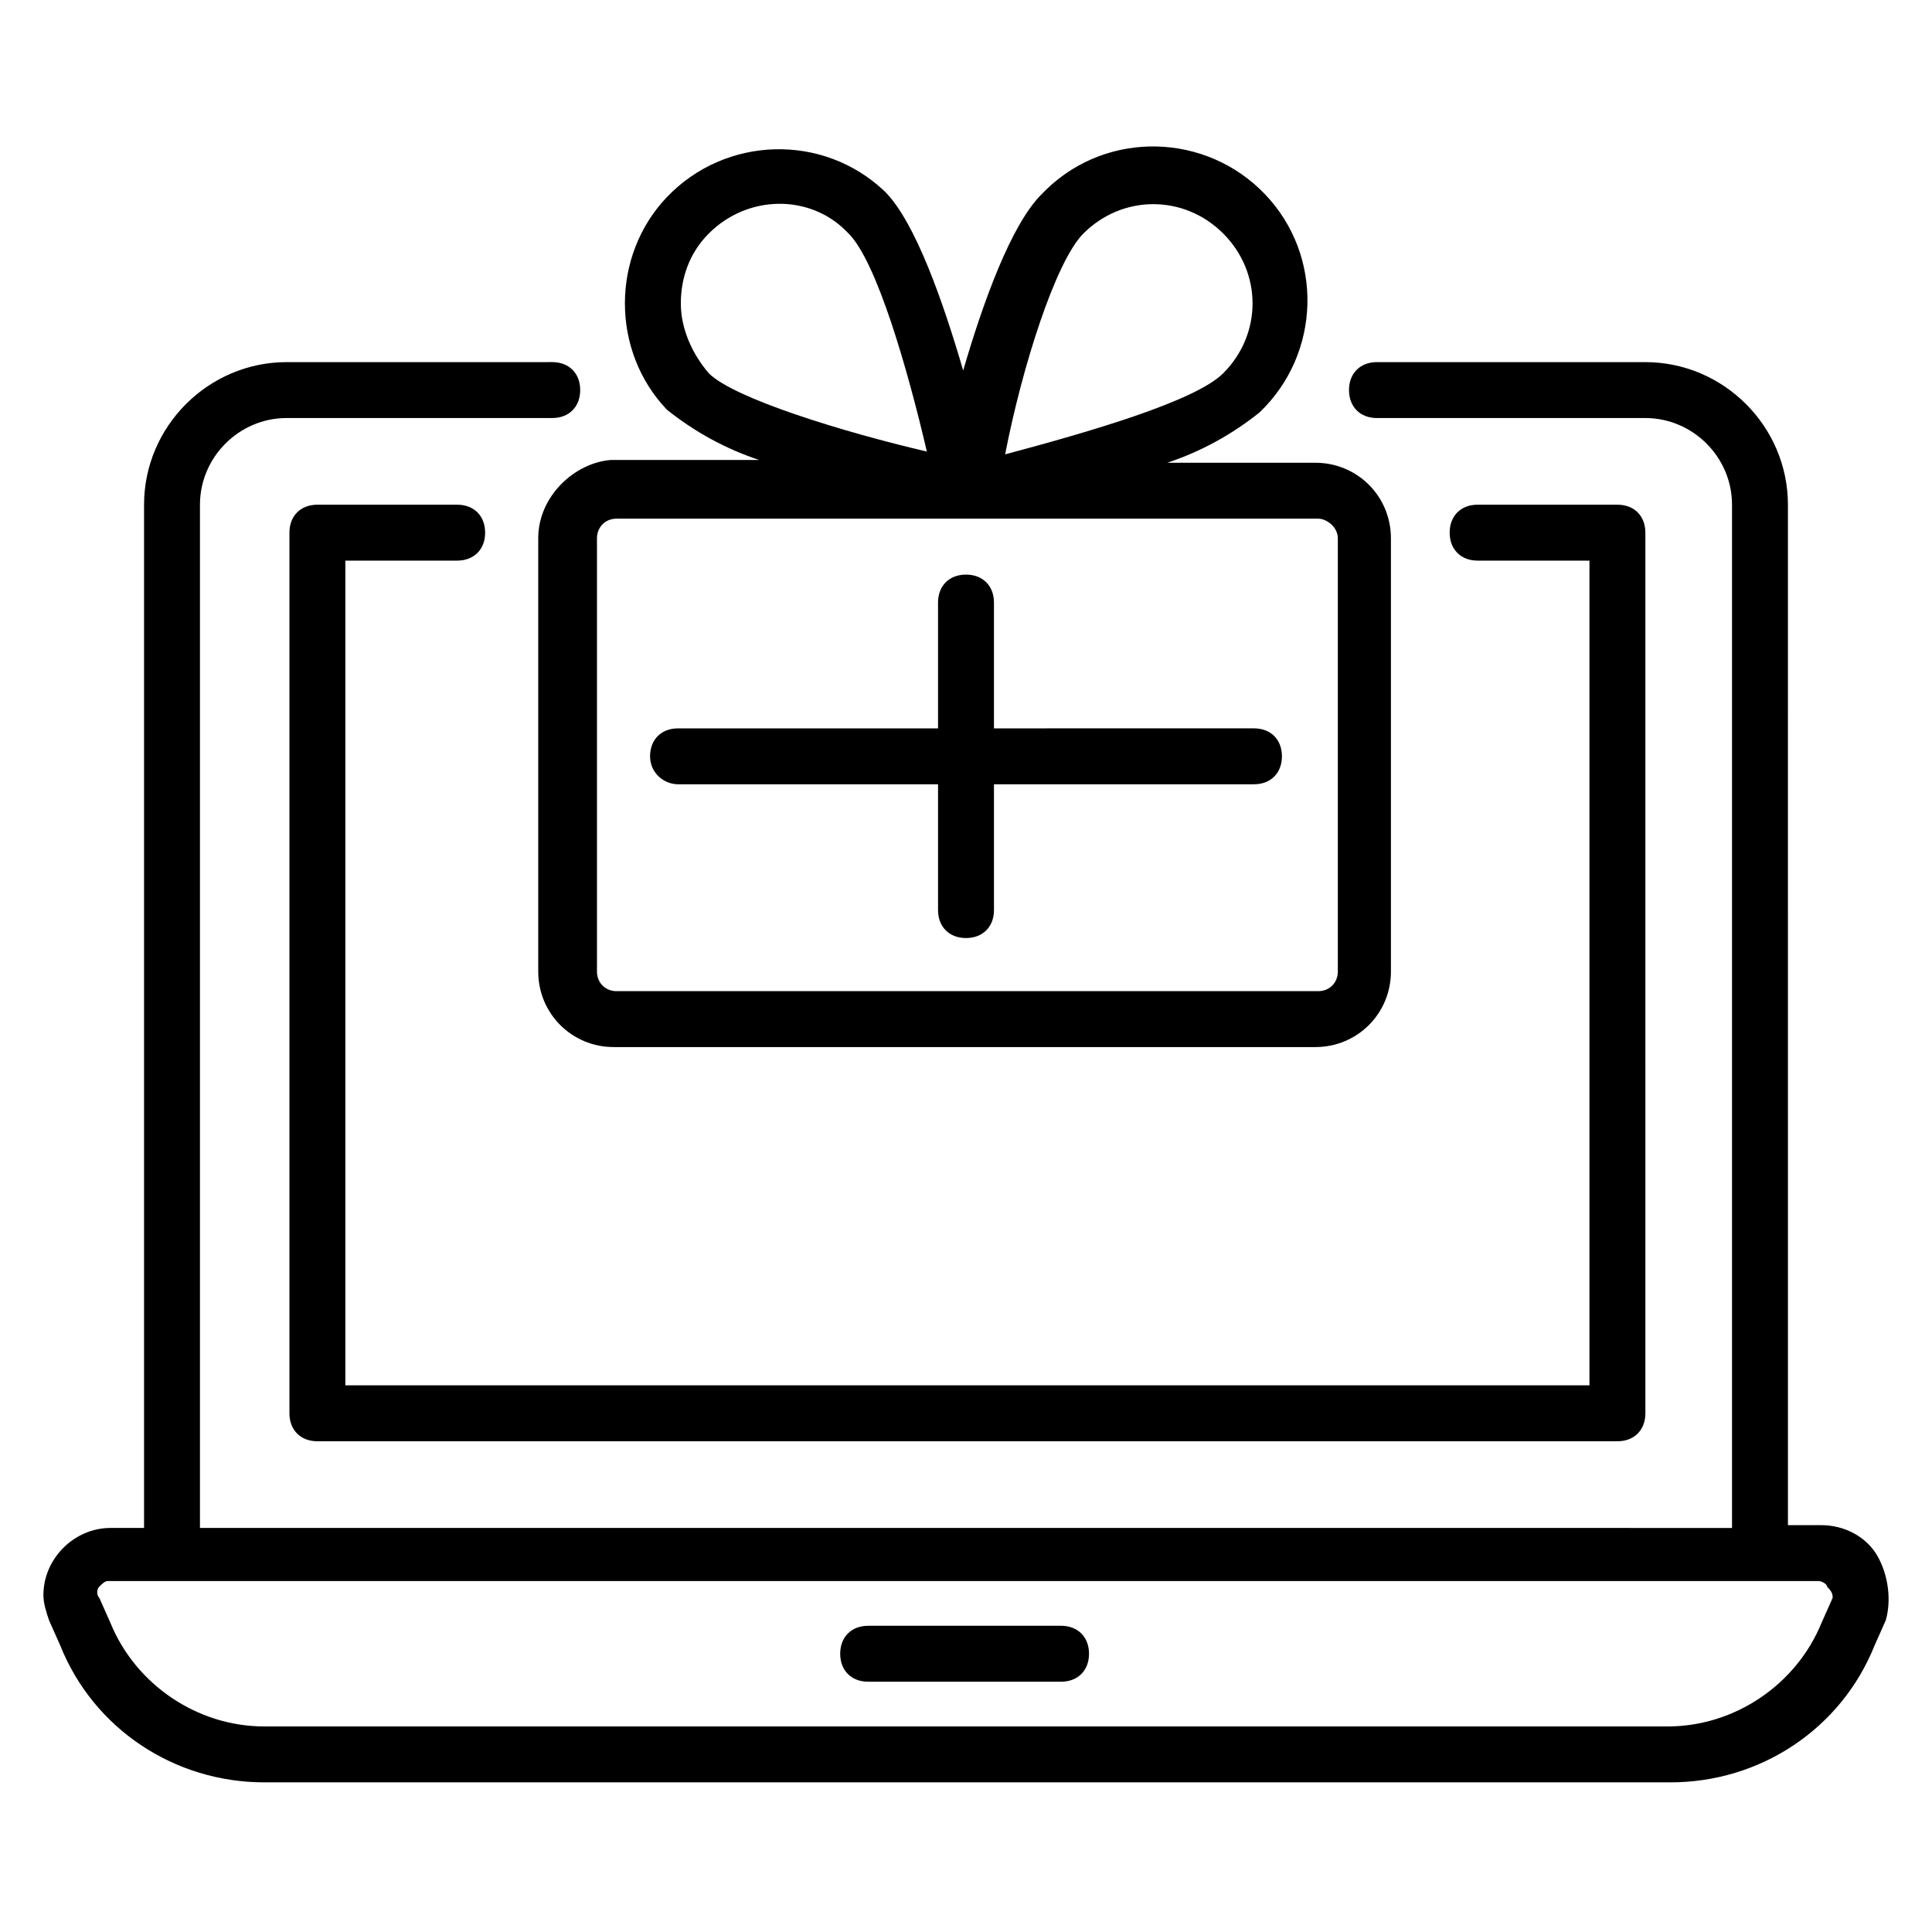
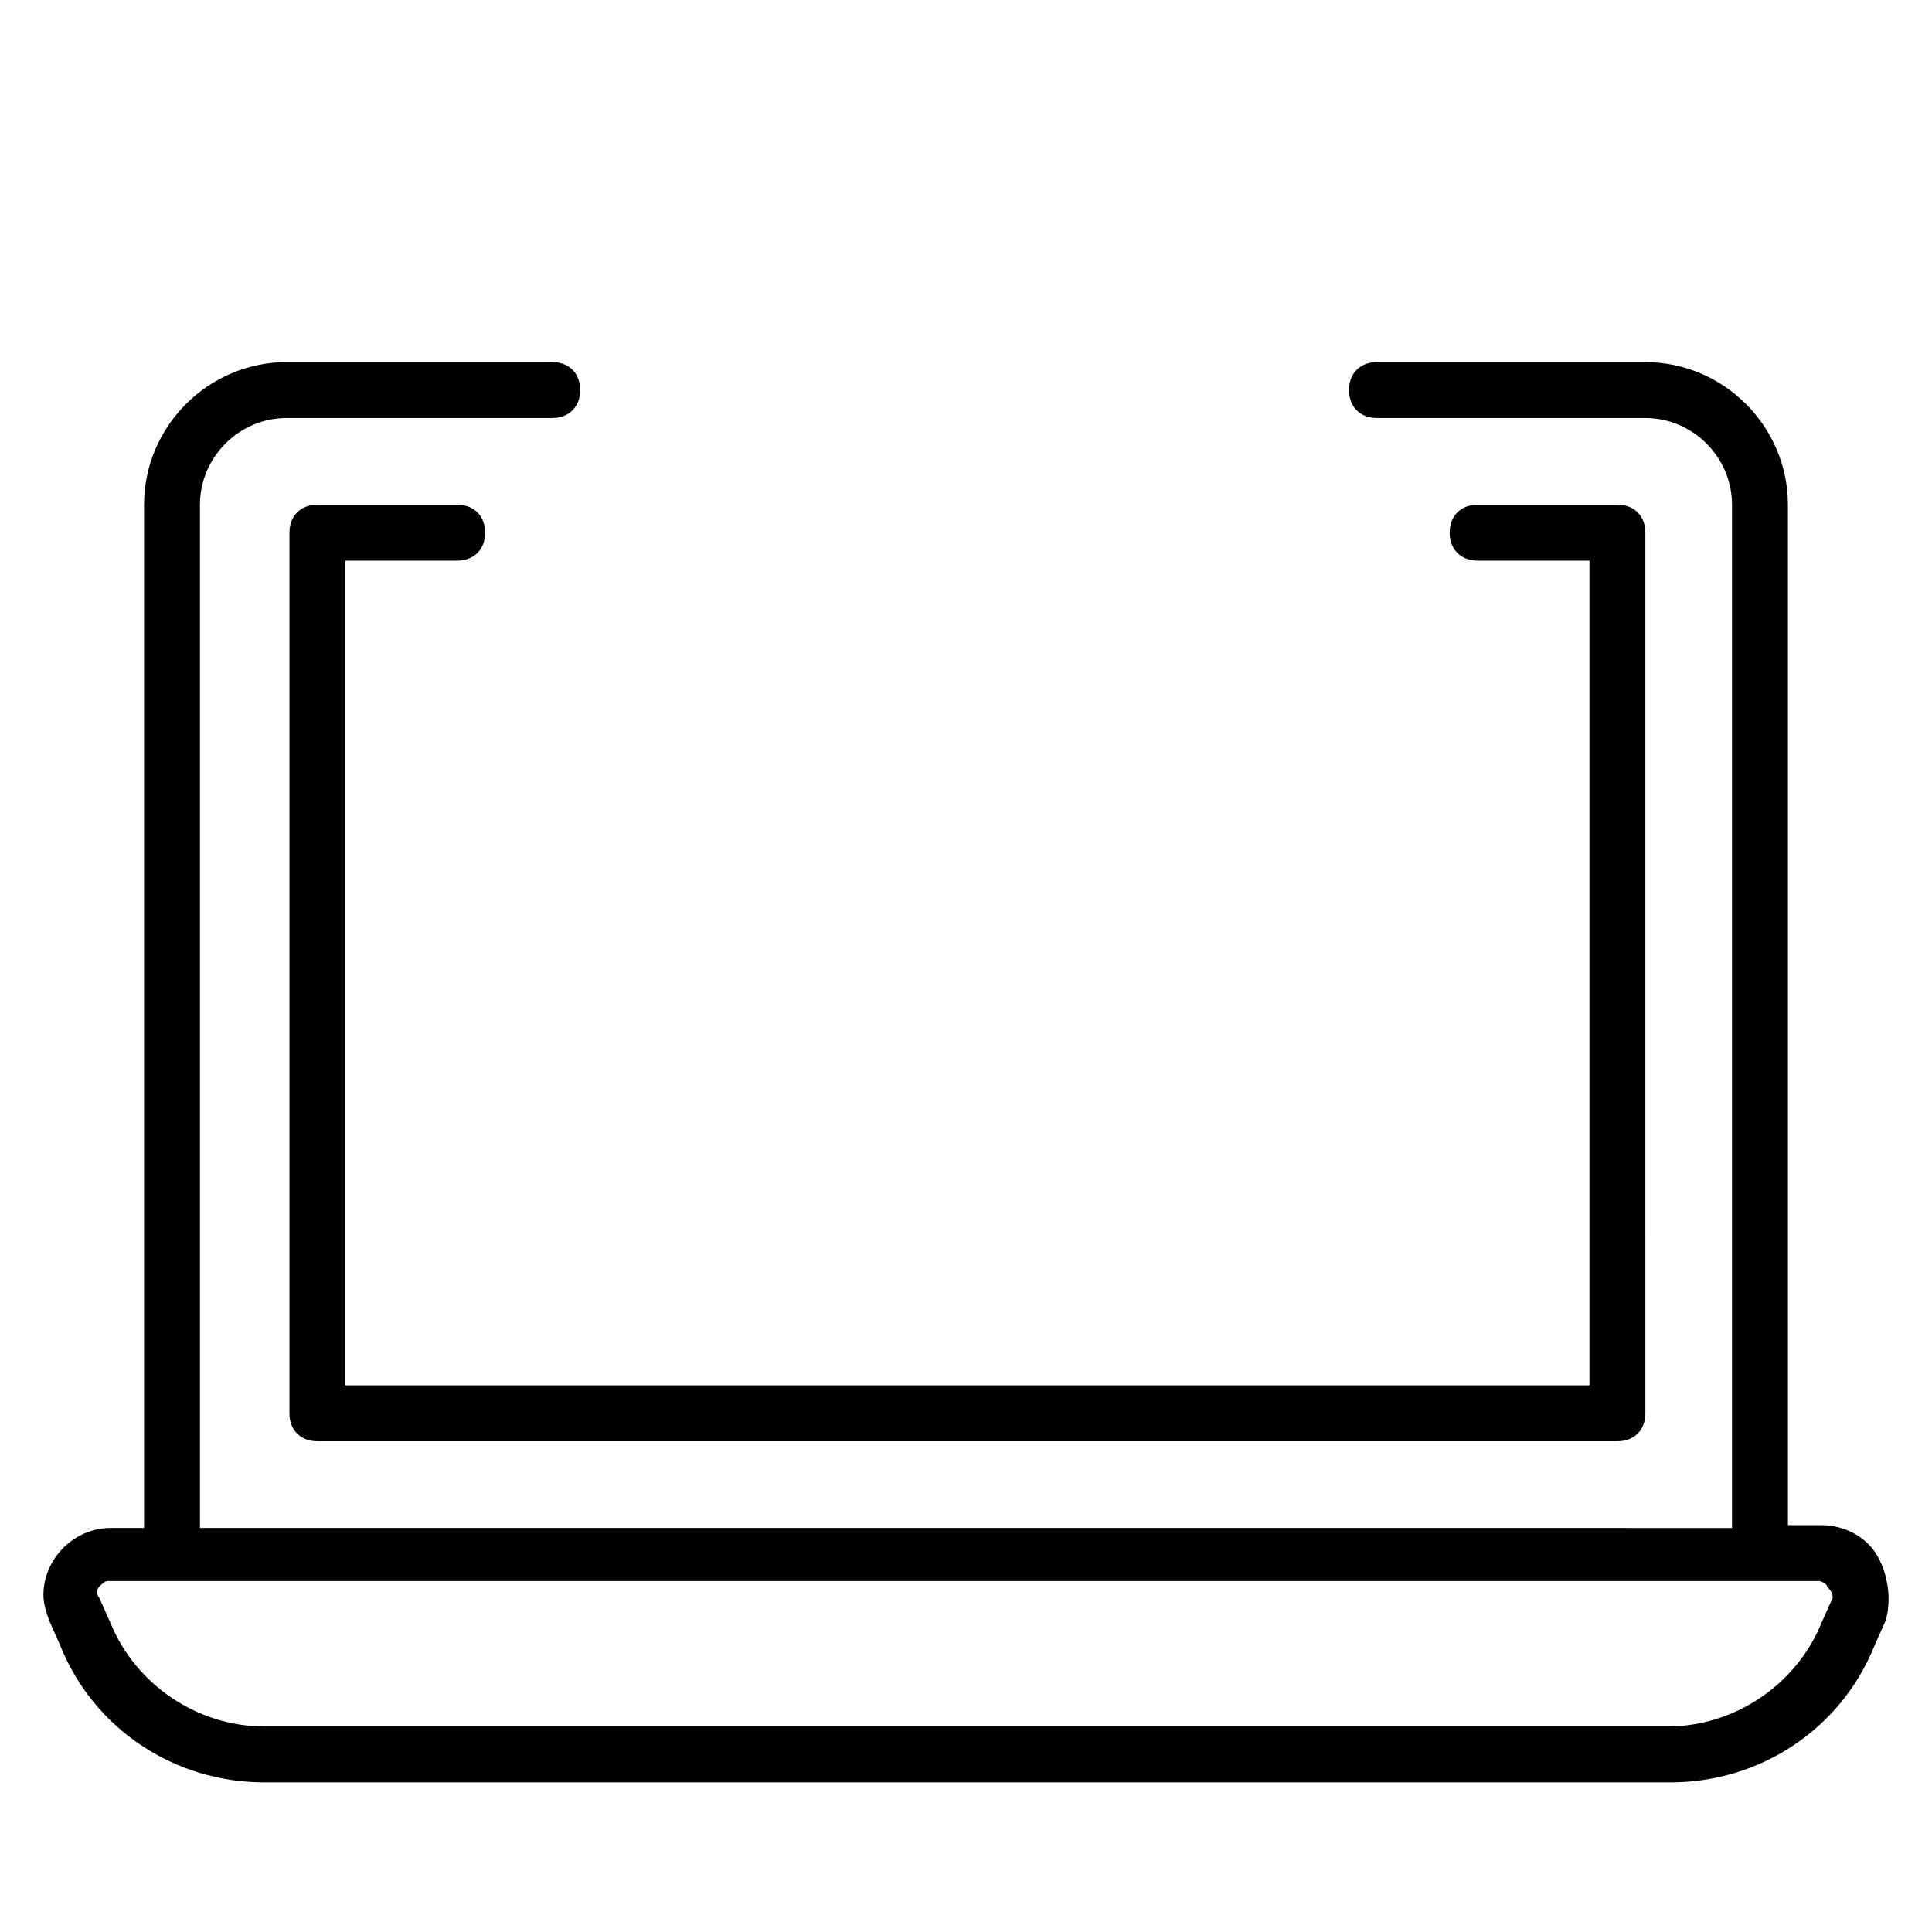
<svg xmlns="http://www.w3.org/2000/svg" fill="#000000" width="800px" height="800px" version="1.1" viewBox="144 144 512 512">
  <g>
    <path d="m641.53 556.33c-2.965-5.188-8.891-8.148-14.816-8.148h-8.891l-0.004-270.43c0-20.746-17.039-37.785-37.785-37.785h-71.125c-4.445 0-7.41 2.965-7.41 7.41s2.965 7.41 7.41 7.41h71.125c12.594 0 22.969 10.371 22.969 22.969v271.17l-406.01-0.004v-271.17c0-12.594 10.371-22.969 22.969-22.969h70.387c4.445 0 7.41-2.965 7.41-7.41 0-4.445-2.965-7.41-7.41-7.41l-70.387 0.004c-20.746 0-37.785 17.039-37.785 37.785v271.17h-8.891c-9.633 0-17.781 8.148-17.781 17.781 0 2.223 0.742 4.445 1.48 6.668l2.965 6.668c8.891 22.227 30.375 36.305 54.086 36.305h372.67c23.707 0 45.195-14.078 54.086-36.305l2.965-6.668c1.477-5.184 0.738-11.852-2.227-17.039zm-11.855 11.113-2.965 6.668c-6.668 16.301-22.969 27.414-40.75 27.414h-371.93c-17.781 0-34.082-11.113-40.75-27.414l-2.965-6.668c-0.742-0.742-0.742-2.223 0-2.965 0.742-0.742 1.48-1.48 2.223-1.48h453.43c0.742 0 2.223 0.742 2.223 1.48 1.48 1.484 1.48 2.223 1.48 2.965z" />
    <path d="m235.52 511.13v-218.56h29.637c4.445 0 7.41-2.965 7.41-7.41 0-4.445-2.965-7.41-7.41-7.41h-37.043c-4.445 0-7.41 2.965-7.41 7.41v233.38c0 4.445 2.965 7.41 7.41 7.41h344.52c4.445 0 7.41-2.965 7.41-7.41l-0.004-233.38c0-4.445-2.965-7.41-7.41-7.41h-37.043c-4.445 0-7.41 2.965-7.41 7.41 0 4.445 2.965 7.41 7.41 7.41h29.637v218.56z" />
-     <path d="m425.19 574.85h-51.121c-4.445 0-7.41 2.965-7.41 7.41 0 4.445 2.965 7.41 7.41 7.41h51.121c4.445 0 7.41-2.965 7.41-7.41 0-4.449-2.965-7.41-7.41-7.41z" />
-     <path d="m286.64 286.64v114.84c0 11.113 8.891 20.004 20.004 20.004h185.96c11.113 0 20.004-8.891 20.004-20.004v-114.84c0-11.113-8.891-20.004-20.004-20.004h-39.266c8.891-2.965 17.039-7.41 24.449-13.336 16.301-15.559 17.039-41.488 1.48-57.789-15.559-16.301-41.488-17.039-57.789-1.48-0.742 0.742-0.742 0.742-1.48 1.48-8.148 8.148-15.559 28.895-20.746 46.676-5.188-17.781-12.594-39.266-20.746-47.418-16.301-15.559-42.23-14.816-57.789 1.48-14.816 15.559-14.816 40.75 0 56.309 7.41 5.926 15.559 10.371 24.449 13.336h-39.266c-9.633 0.742-19.266 9.633-19.266 20.746zm211.9 0v114.84c0 2.965-2.223 5.188-5.188 5.188h-185.96c-2.965 0-5.188-2.223-5.188-5.188v-114.84c0-2.965 2.223-5.188 5.188-5.188h185.96c2.223 0.004 5.188 2.227 5.188 5.188zm-67.422-80.758c10.371-10.371 26.672-10.371 37.043 0 10.371 10.371 10.371 26.672 0 37.043-7.41 7.41-35.562 15.559-57.789 21.484 4.445-22.965 13.336-51.117 20.746-58.527zm-106.69 18.523c0-6.668 2.223-13.336 7.41-18.523 10.371-10.371 26.672-10.371 36.305-0.742l0.742 0.742c7.41 7.41 15.559 35.562 20.746 57.789-22.227-5.188-51.121-14.078-57.789-20.746-4.449-5.184-7.414-11.852-7.414-18.52z" />
-     <path d="m323.69 351.84h68.902v33.34c0 4.445 2.965 7.41 7.41 7.41s7.41-2.965 7.41-7.41v-33.34h68.902c4.445 0 7.41-2.965 7.41-7.41 0-4.445-2.965-7.41-7.41-7.41l-68.906 0.004v-33.34c0-4.445-2.965-7.41-7.41-7.41-4.445 0-7.41 2.965-7.41 7.41v33.34h-68.902c-4.445 0-7.41 2.965-7.41 7.41 0.004 4.441 3.707 7.406 7.414 7.406z" />
  </g>
</svg>